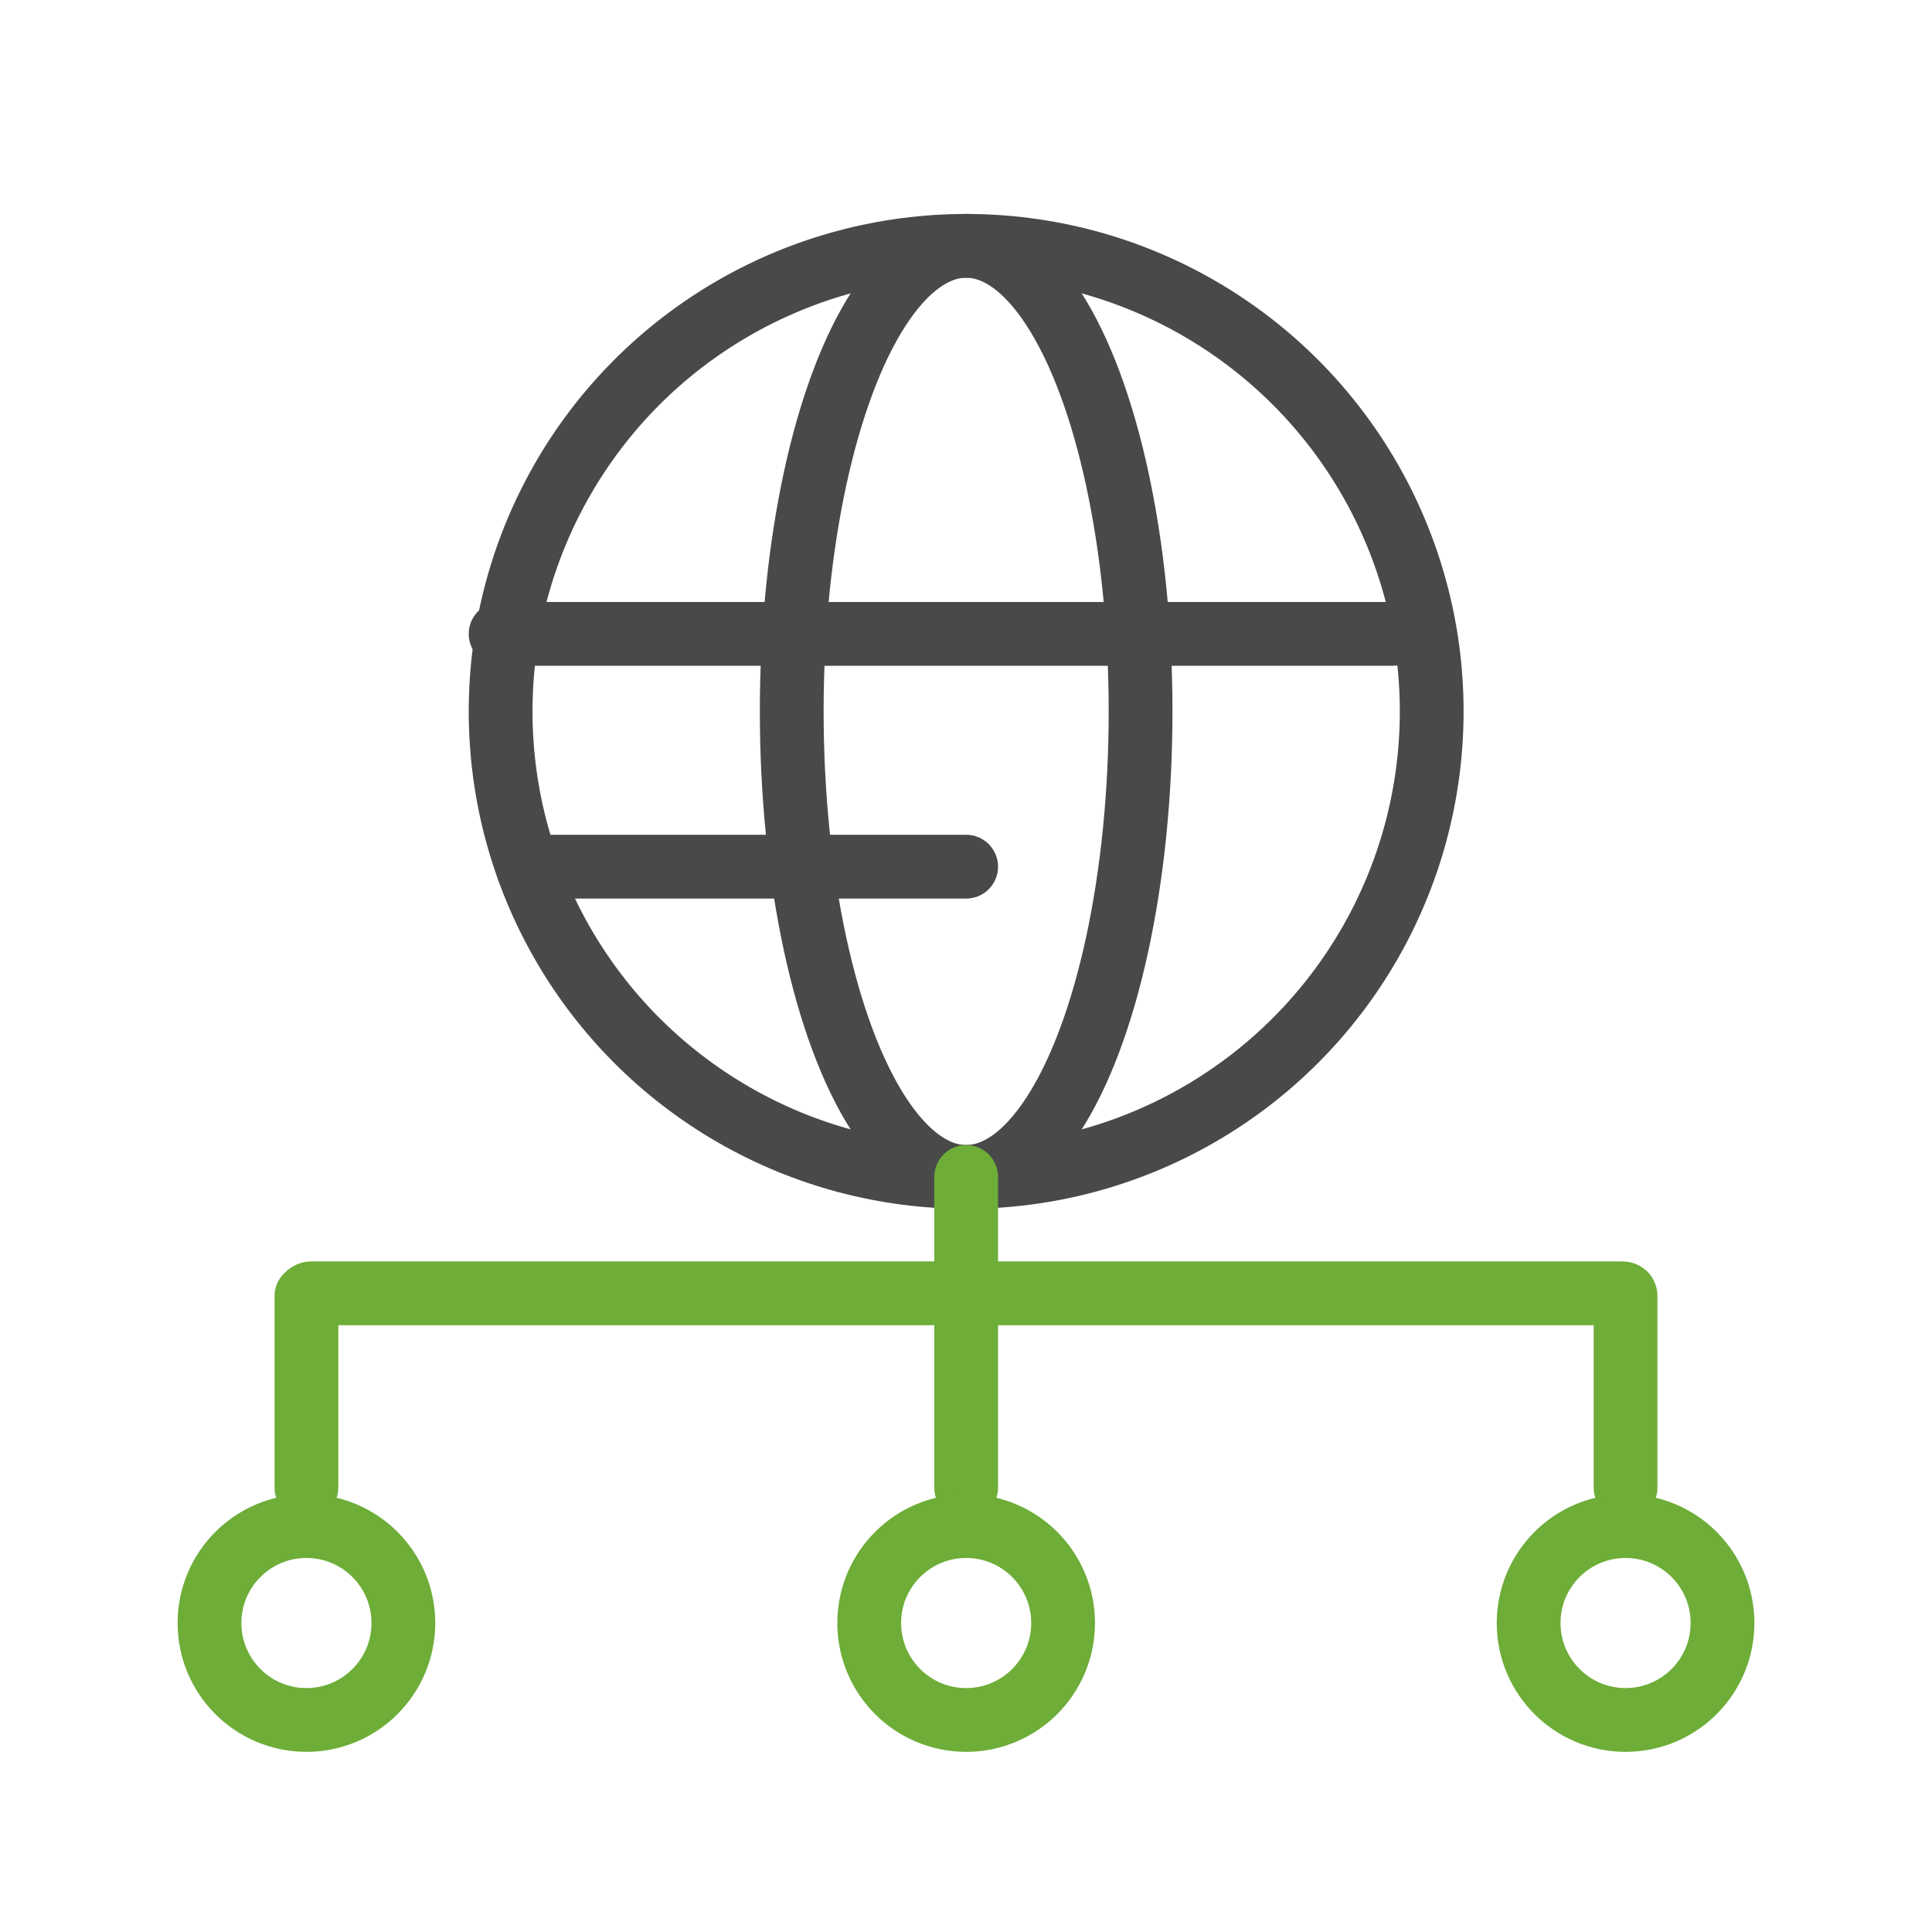
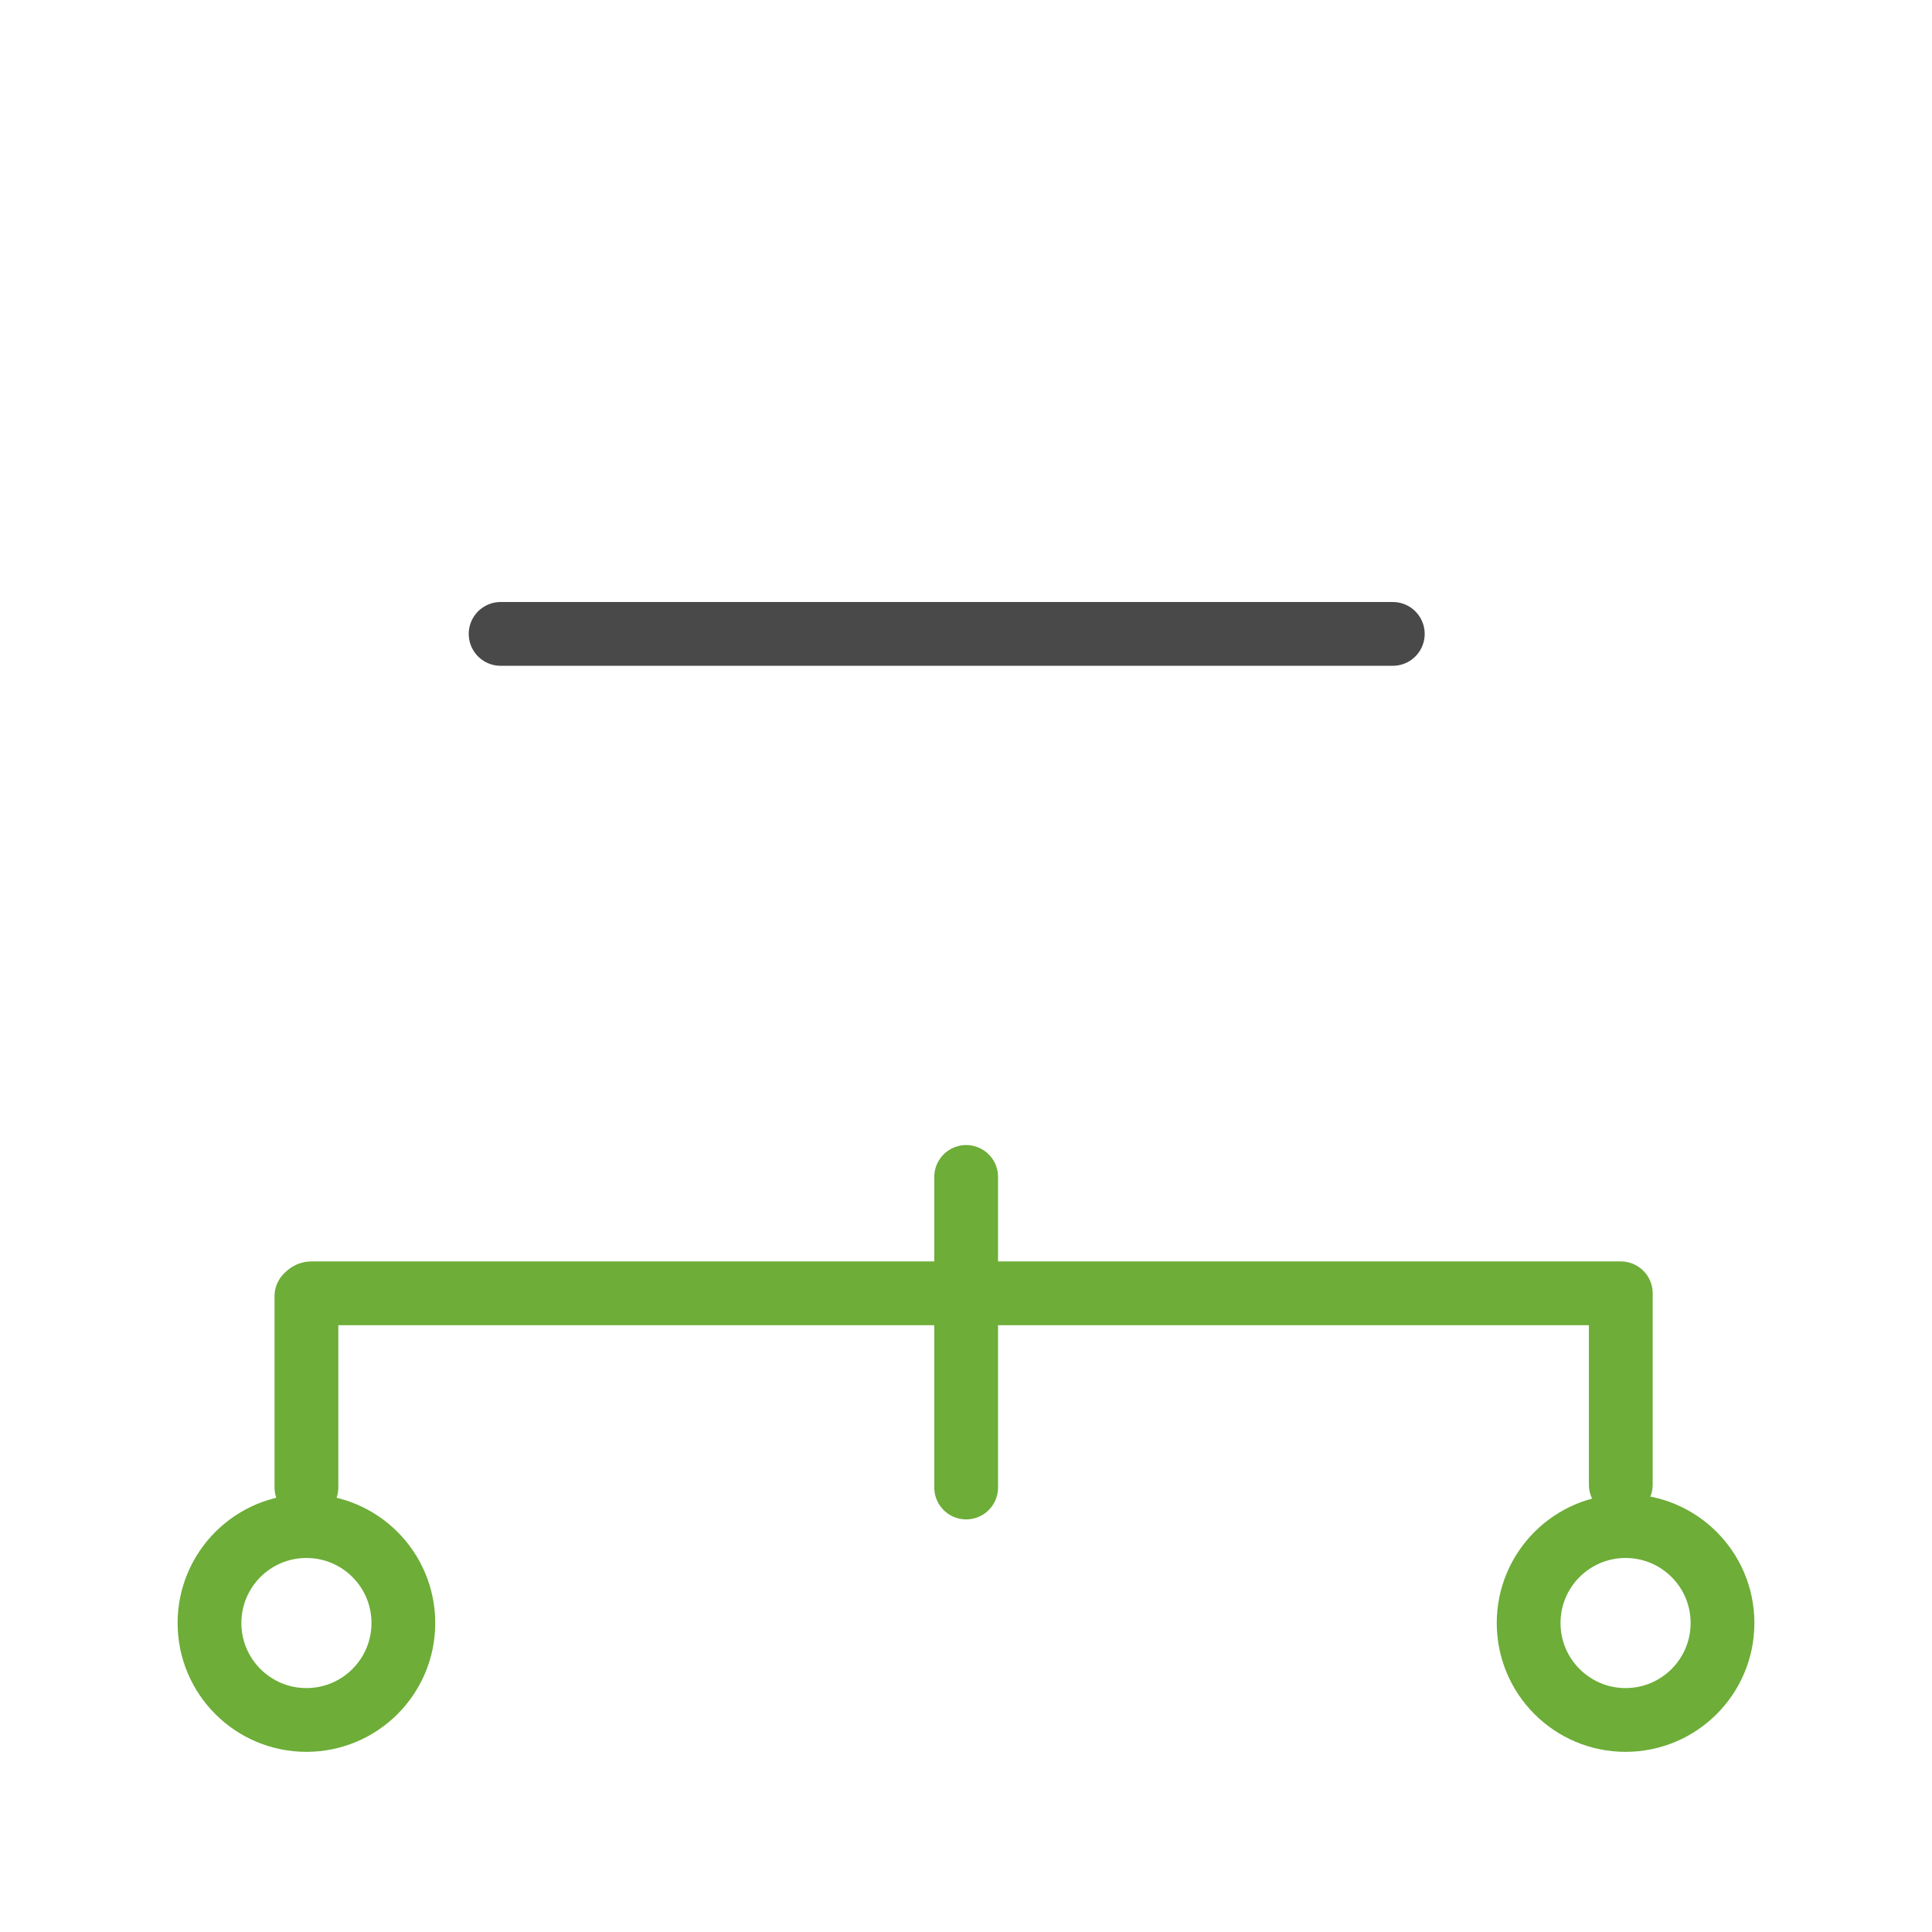
<svg xmlns="http://www.w3.org/2000/svg" viewBox="0 0 60.59 60.59">
  <defs>
    <style>.cls-1,.cls-2,.cls-3{fill:none;}.cls-2{stroke:#494949;}.cls-2,.cls-3{stroke-linecap:round;stroke-linejoin:round;stroke-width:2px;}.cls-3{stroke:#6dad38;}</style>
  </defs>
  <g id="图层_2" data-name="图层 2">
    <g id="图层_1-2" data-name="图层 1">
      <rect class="cls-1" width="60.59" height="60.59" />
-       <circle class="cls-2" cx="30.3" cy="22.31" r="14.6" />
      <line class="cls-2" x1="15.7" y1="19.88" x2="43.68" y2="19.88" />
-       <line class="cls-2" x1="16.91" y1="27.18" x2="30.3" y2="27.18" />
-       <ellipse class="cls-2" cx="30.3" cy="22.31" rx="5.47" ry="14.6" />
      <line class="cls-3" x1="30.3" y1="46.65" x2="30.3" y2="36.91" />
-       <path class="cls-3" d="M9.61,46.65v-6s.07-.09.15-.09H50.83c.08,0,.15,0,.15.09v6" />
+       <path class="cls-3" d="M9.61,46.65v-6s.07-.09.15-.09H50.83v6" />
      <circle class="cls-3" cx="9.61" cy="50.9" r="3.04" />
-       <circle class="cls-3" cx="30.3" cy="50.9" r="3.04" />
      <circle class="cls-3" cx="50.98" cy="50.9" r="3.04" />
    </g>
  </g>
</svg>